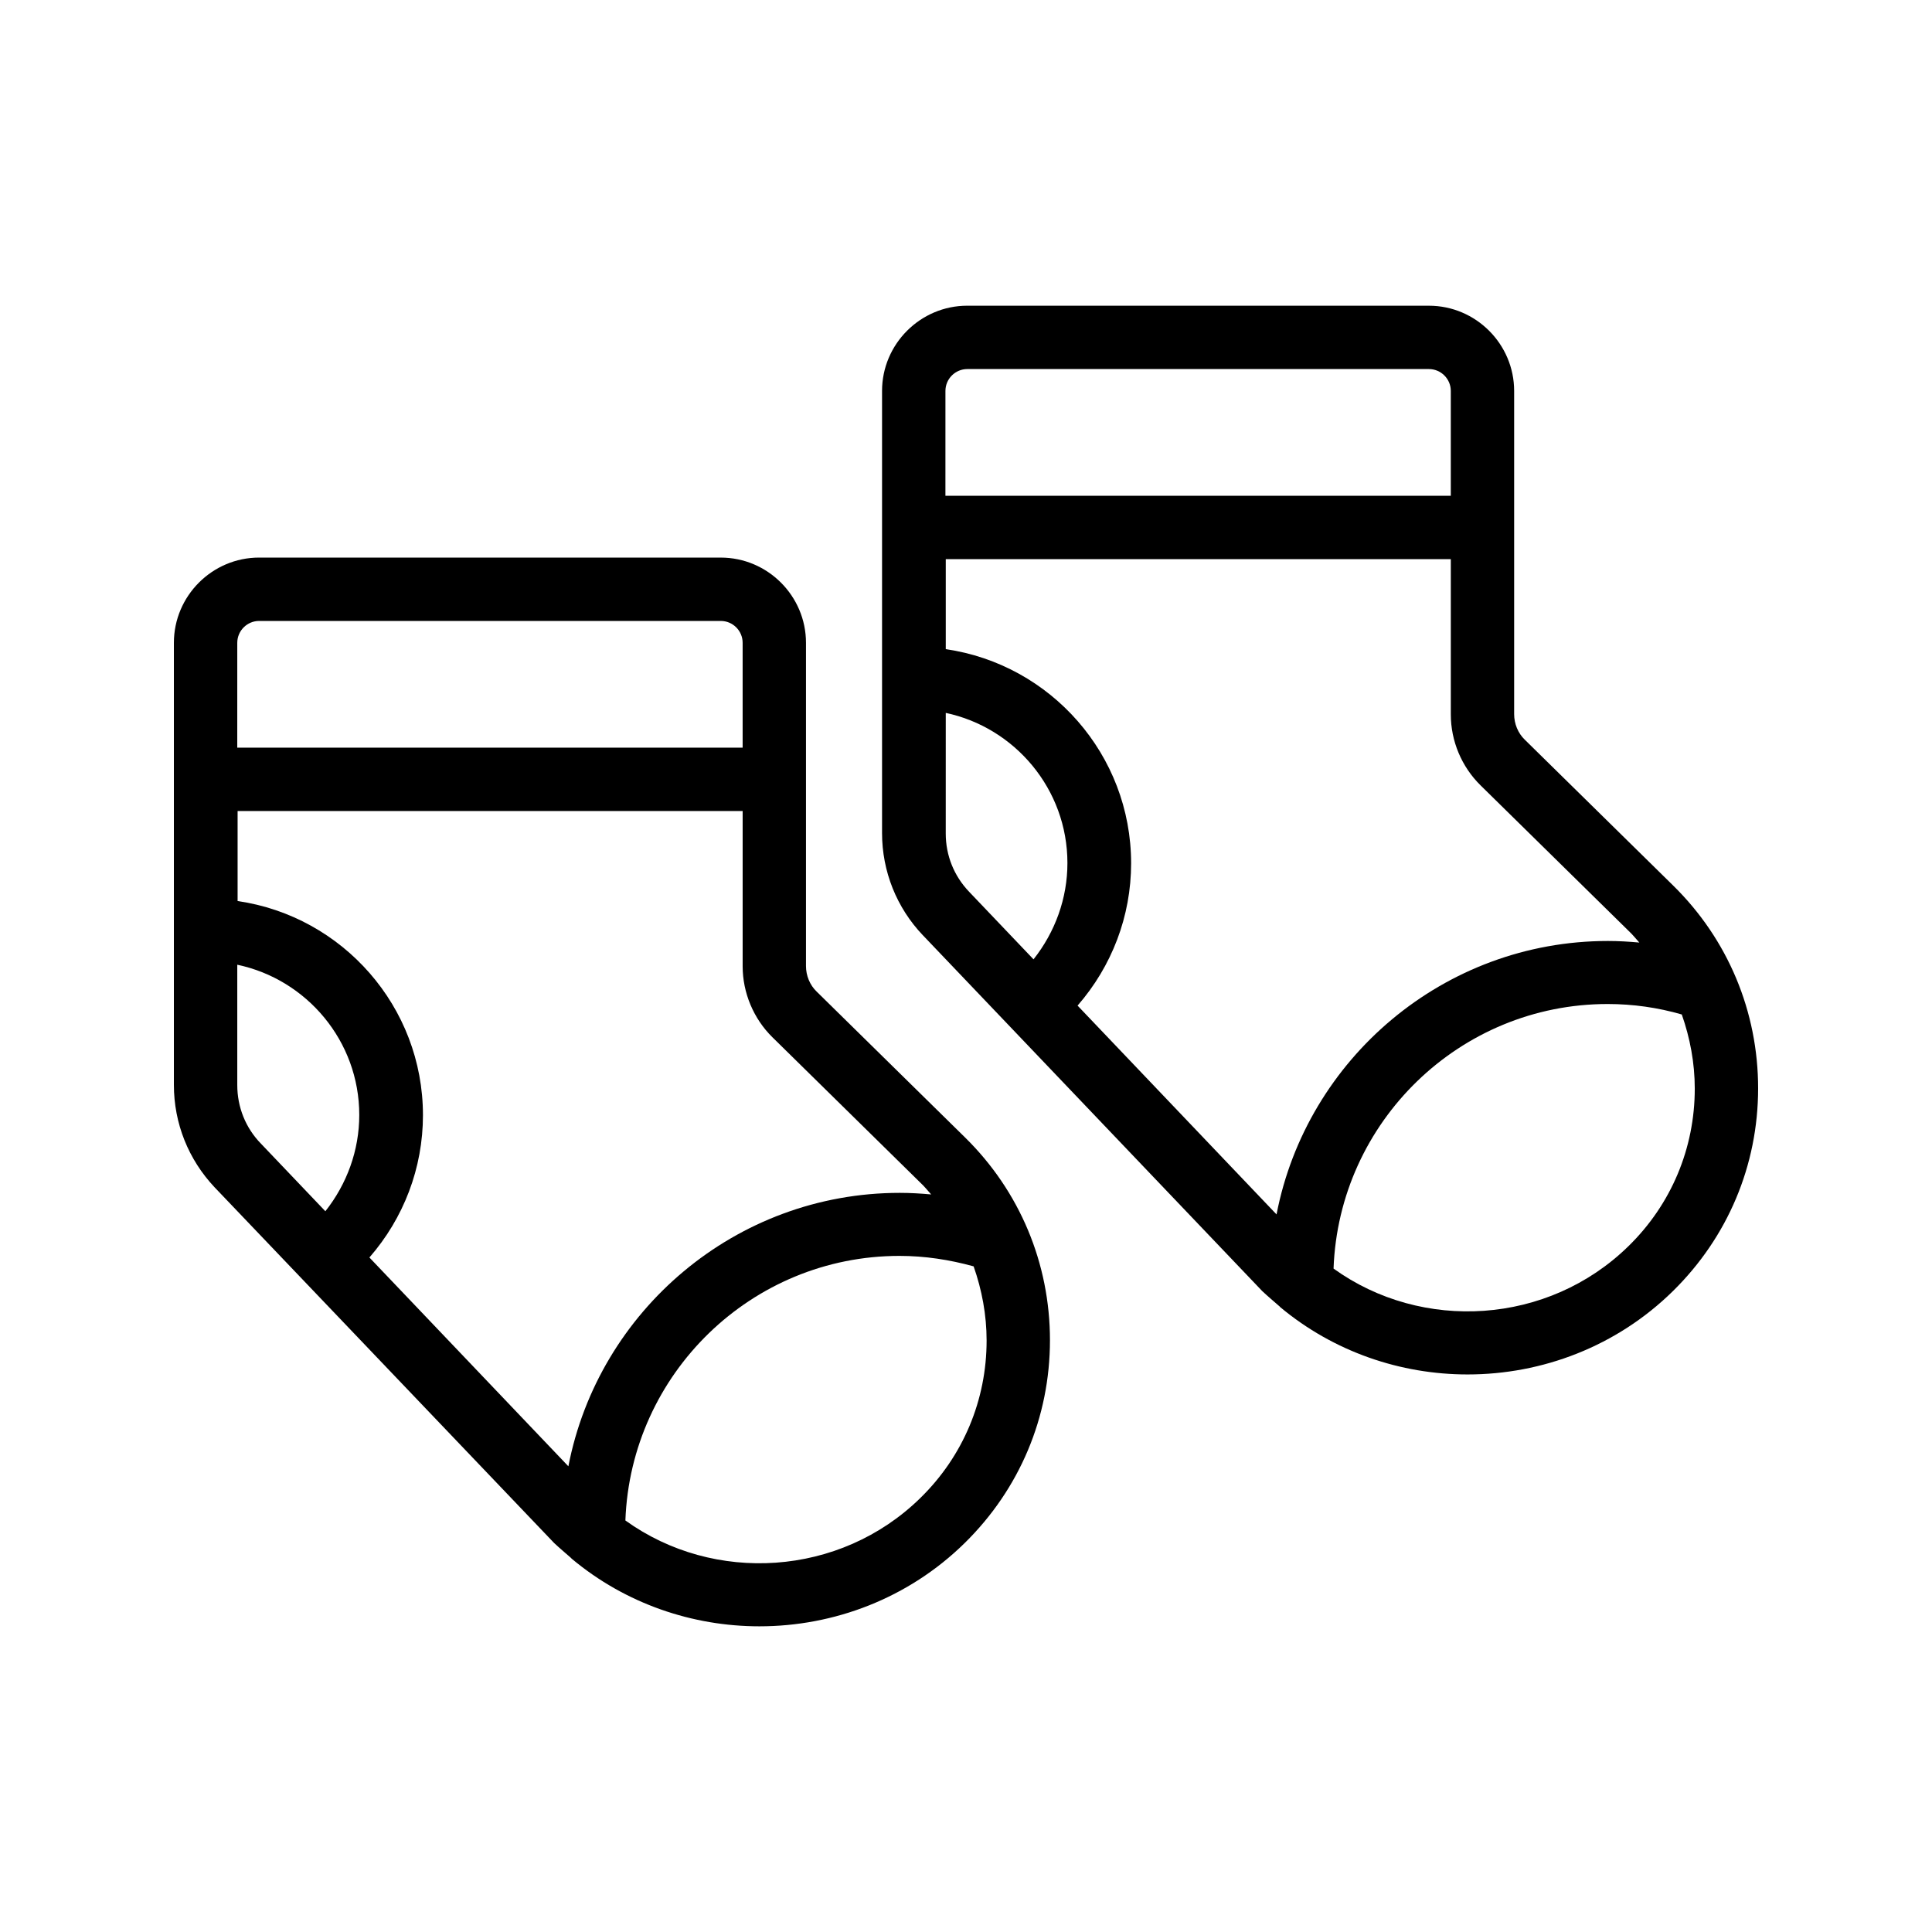
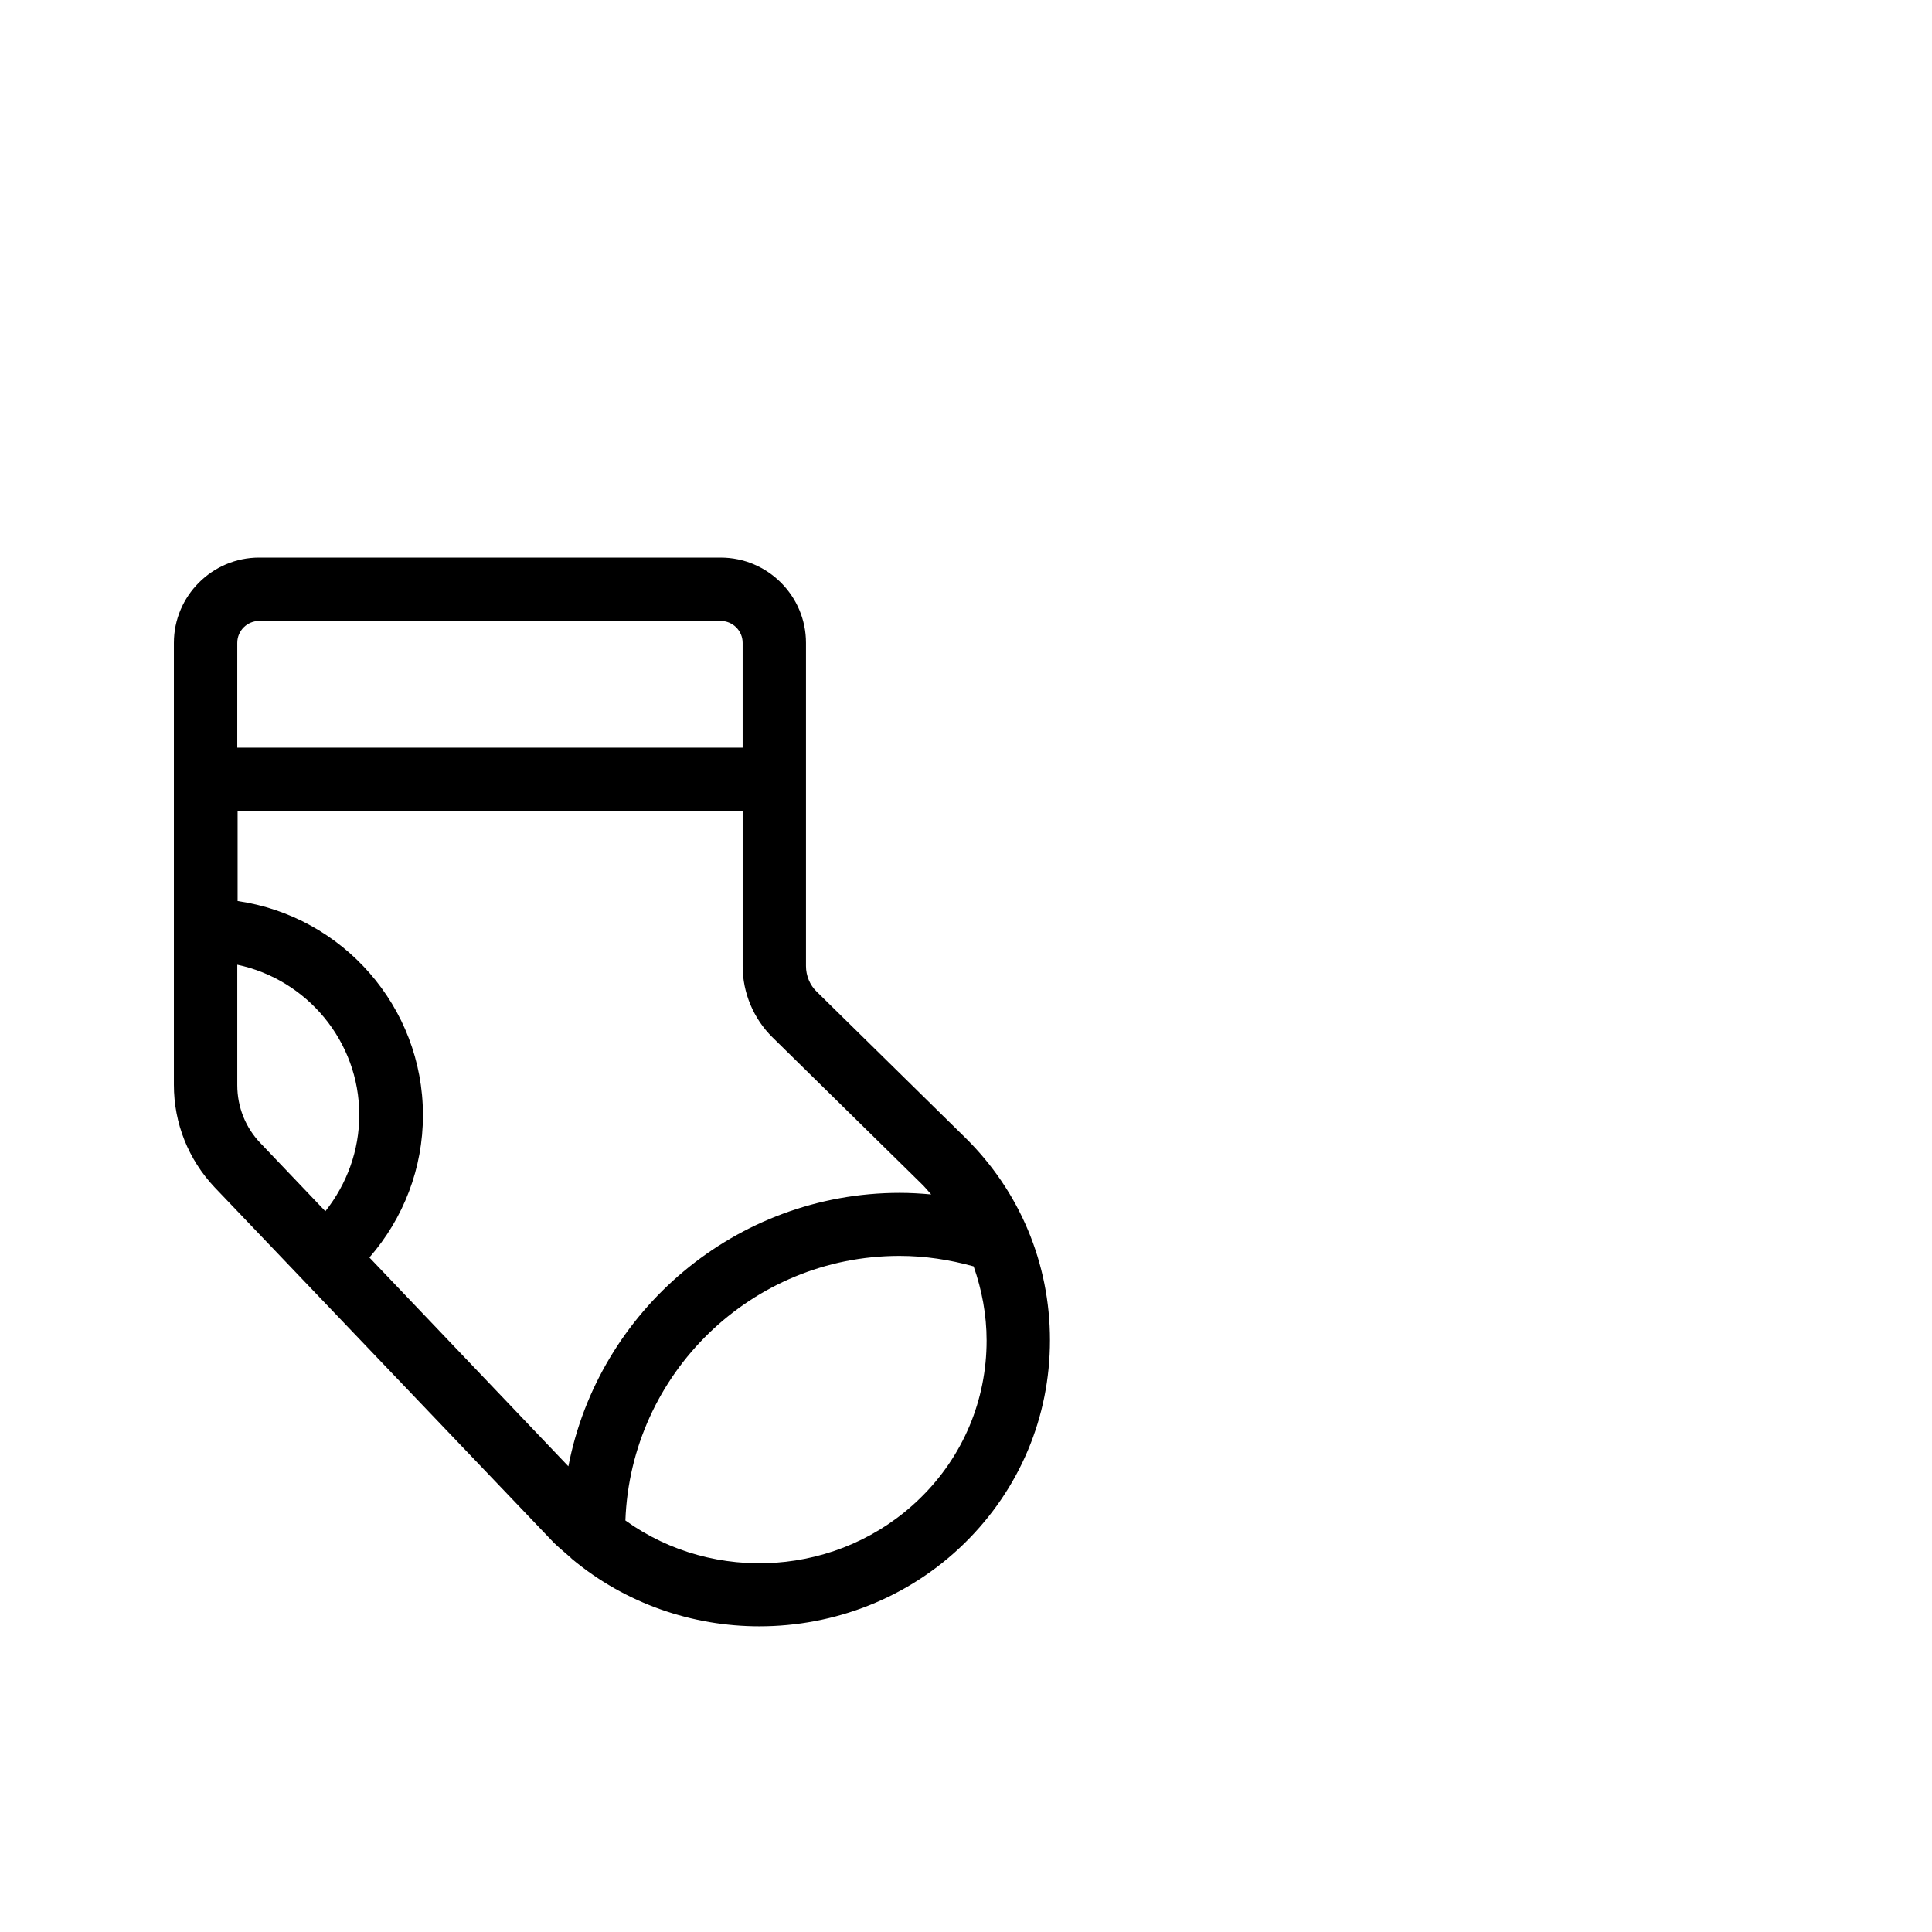
<svg xmlns="http://www.w3.org/2000/svg" fill="#000000" width="800px" height="800px" version="1.1" viewBox="144 144 512 512">
  <g>
-     <path d="m388.58 391.86 89.93 94.297c1.426 1.344 2.938 2.602 4.367 3.863 0.082 0.082 0.25 0.168 0.336 0.336 14.273 11.922 31.992 17.887 49.711 17.887 19.734 0 39.465-7.391 54.41-22.082 14.527-14.273 22.586-33.336 22.586-53.738 0-20.32-7.977-39.465-22.504-53.738l-39.297-38.625c-1.848-1.762-2.856-4.281-2.856-6.801v-85.656c0-12.426-10.16-22.586-22.586-22.586l-122.34-0.004c-12.426 0-22.586 10.16-22.586 22.586v117.14c-0.004 10.16 3.859 19.816 10.828 27.125zm201.11 20.988c2.184 6.215 3.441 12.848 3.441 19.648 0 15.785-6.215 30.648-17.551 41.73-21.328 20.906-54.746 22.84-78.176 5.961 1.426-38.879 33.418-70.113 72.633-70.113 6.719 0.004 13.27 0.93 19.652 2.773zm-195.14-165.25c0-3.191 2.602-5.793 5.793-5.793h122.34c3.191 0 5.793 2.602 5.793 5.793v27.793h-133.93zm0 44.586h133.93v41.145c0 7.055 2.856 13.855 7.894 18.809l39.297 38.625c1.008 0.922 1.848 2.016 2.769 3.023-2.769-0.25-5.543-0.418-8.312-0.418-43.496 0-79.855 31.234-87.832 72.465l-52.73-55.336c9.07-10.41 14.191-23.68 14.191-37.703 0-28.801-21.328-52.73-49.121-56.762v-23.848zm0 40.723c18.391 3.863 32.328 20.238 32.328 39.801 0 9.406-3.273 18.305-8.984 25.527l-17.047-17.887c-4.031-4.199-6.215-9.656-6.215-15.449l0.004-31.992z" />
    <path d="m200.91 458.69 89.93 94.215c1.426 1.344 2.938 2.602 4.367 3.863l0.336 0.336c14.273 11.922 31.992 17.887 49.711 17.887 19.734 0 39.465-7.391 54.41-22.082 14.527-14.273 22.586-33.336 22.586-53.738 0-20.32-7.977-39.465-22.504-53.738l-39.297-38.625c-1.848-1.762-2.856-4.281-2.856-6.801v-85.656c0-12.426-10.16-22.586-22.586-22.586l-122.34-0.004c-12.426 0-22.586 10.16-22.586 22.59v117.14c0 10.242 3.863 19.816 10.832 27.203zm201.11 20.91c2.184 6.215 3.441 12.848 3.441 19.648 0 15.785-6.215 30.648-17.551 41.73-21.328 20.906-54.746 22.84-78.176 5.961 1.426-38.879 33.418-70.113 72.633-70.113 6.719 0 13.27 1.008 19.652 2.773zm-195.14-165.25c0-3.191 2.602-5.793 5.793-5.793h122.34c3.191 0 5.793 2.602 5.793 5.793v27.793h-133.93zm0 44.586h133.93v41.145c0 6.969 2.856 13.855 7.894 18.809l39.297 38.625c1.008 0.922 1.848 2.016 2.769 3.023-2.769-0.25-5.543-0.418-8.312-0.418-43.496 0-79.855 31.234-87.832 72.465l-52.73-55.336c9.07-10.41 14.191-23.68 14.191-37.703 0-28.801-21.328-52.73-49.121-56.762v-23.848zm0 40.727c18.391 3.863 32.328 20.238 32.328 39.801 0 9.406-3.273 18.305-8.984 25.527l-17.047-17.887c-4.113-4.199-6.297-9.742-6.297-15.535z" />
  </g>
</svg>